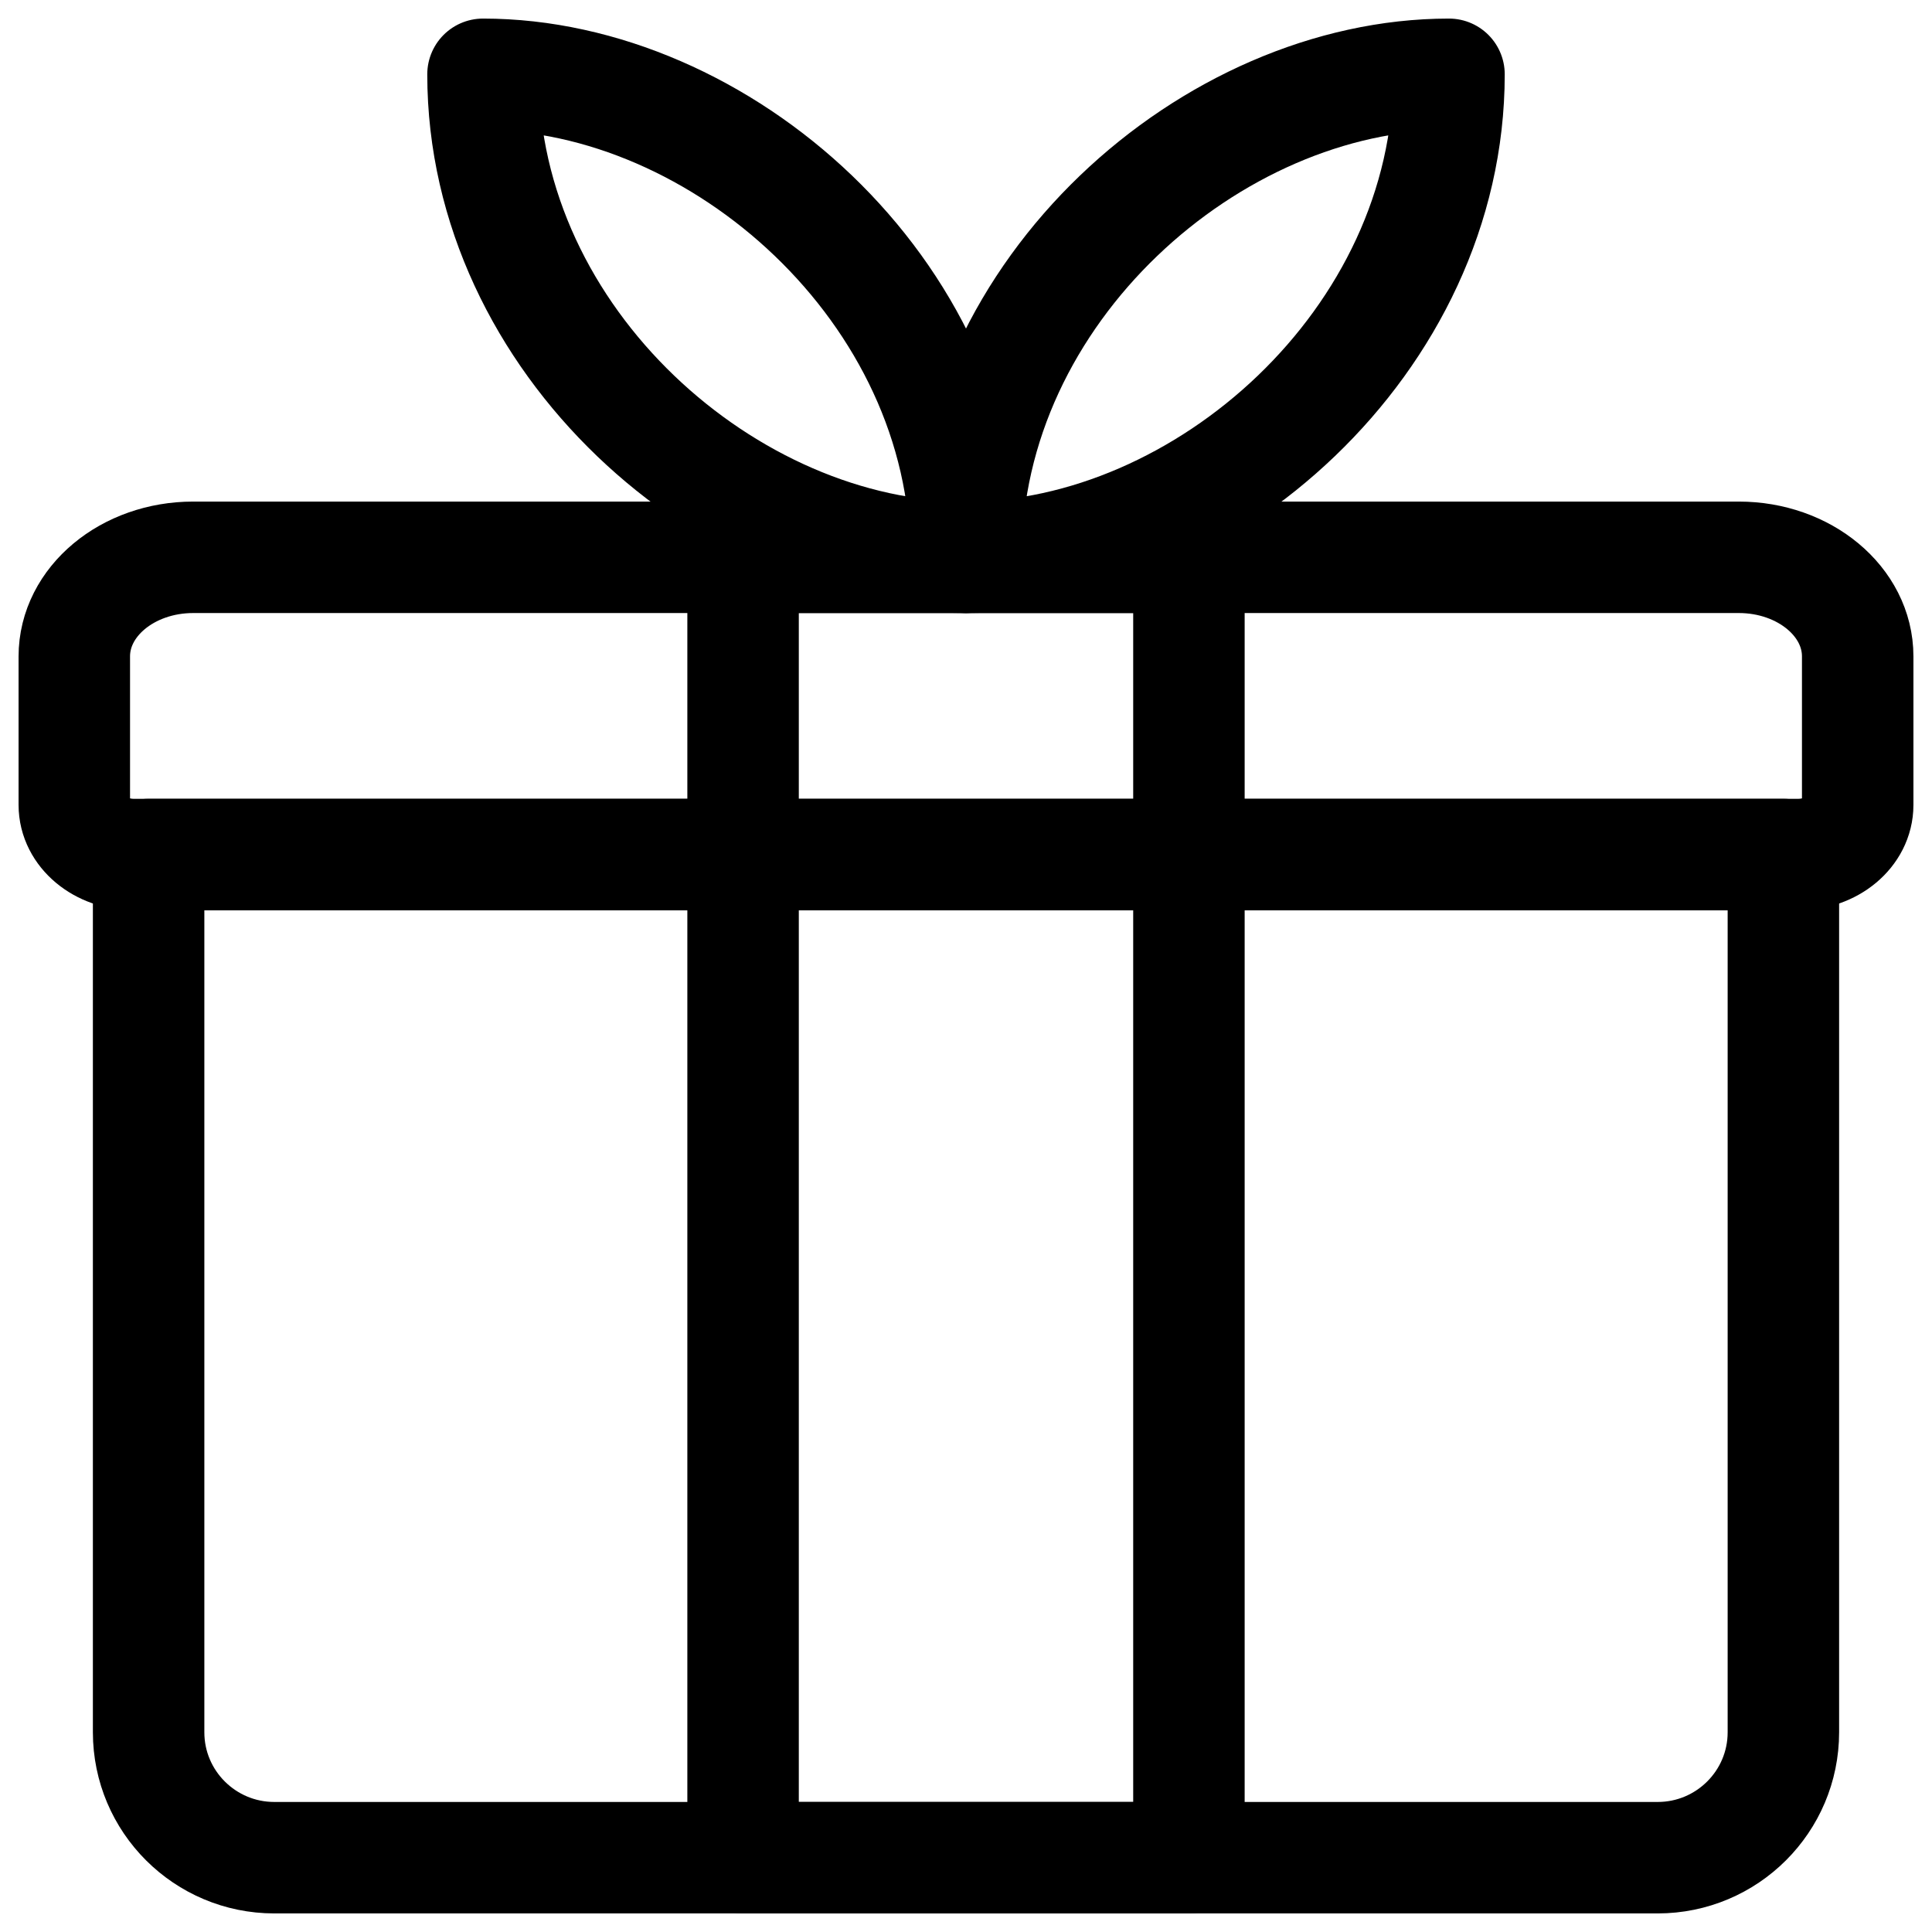
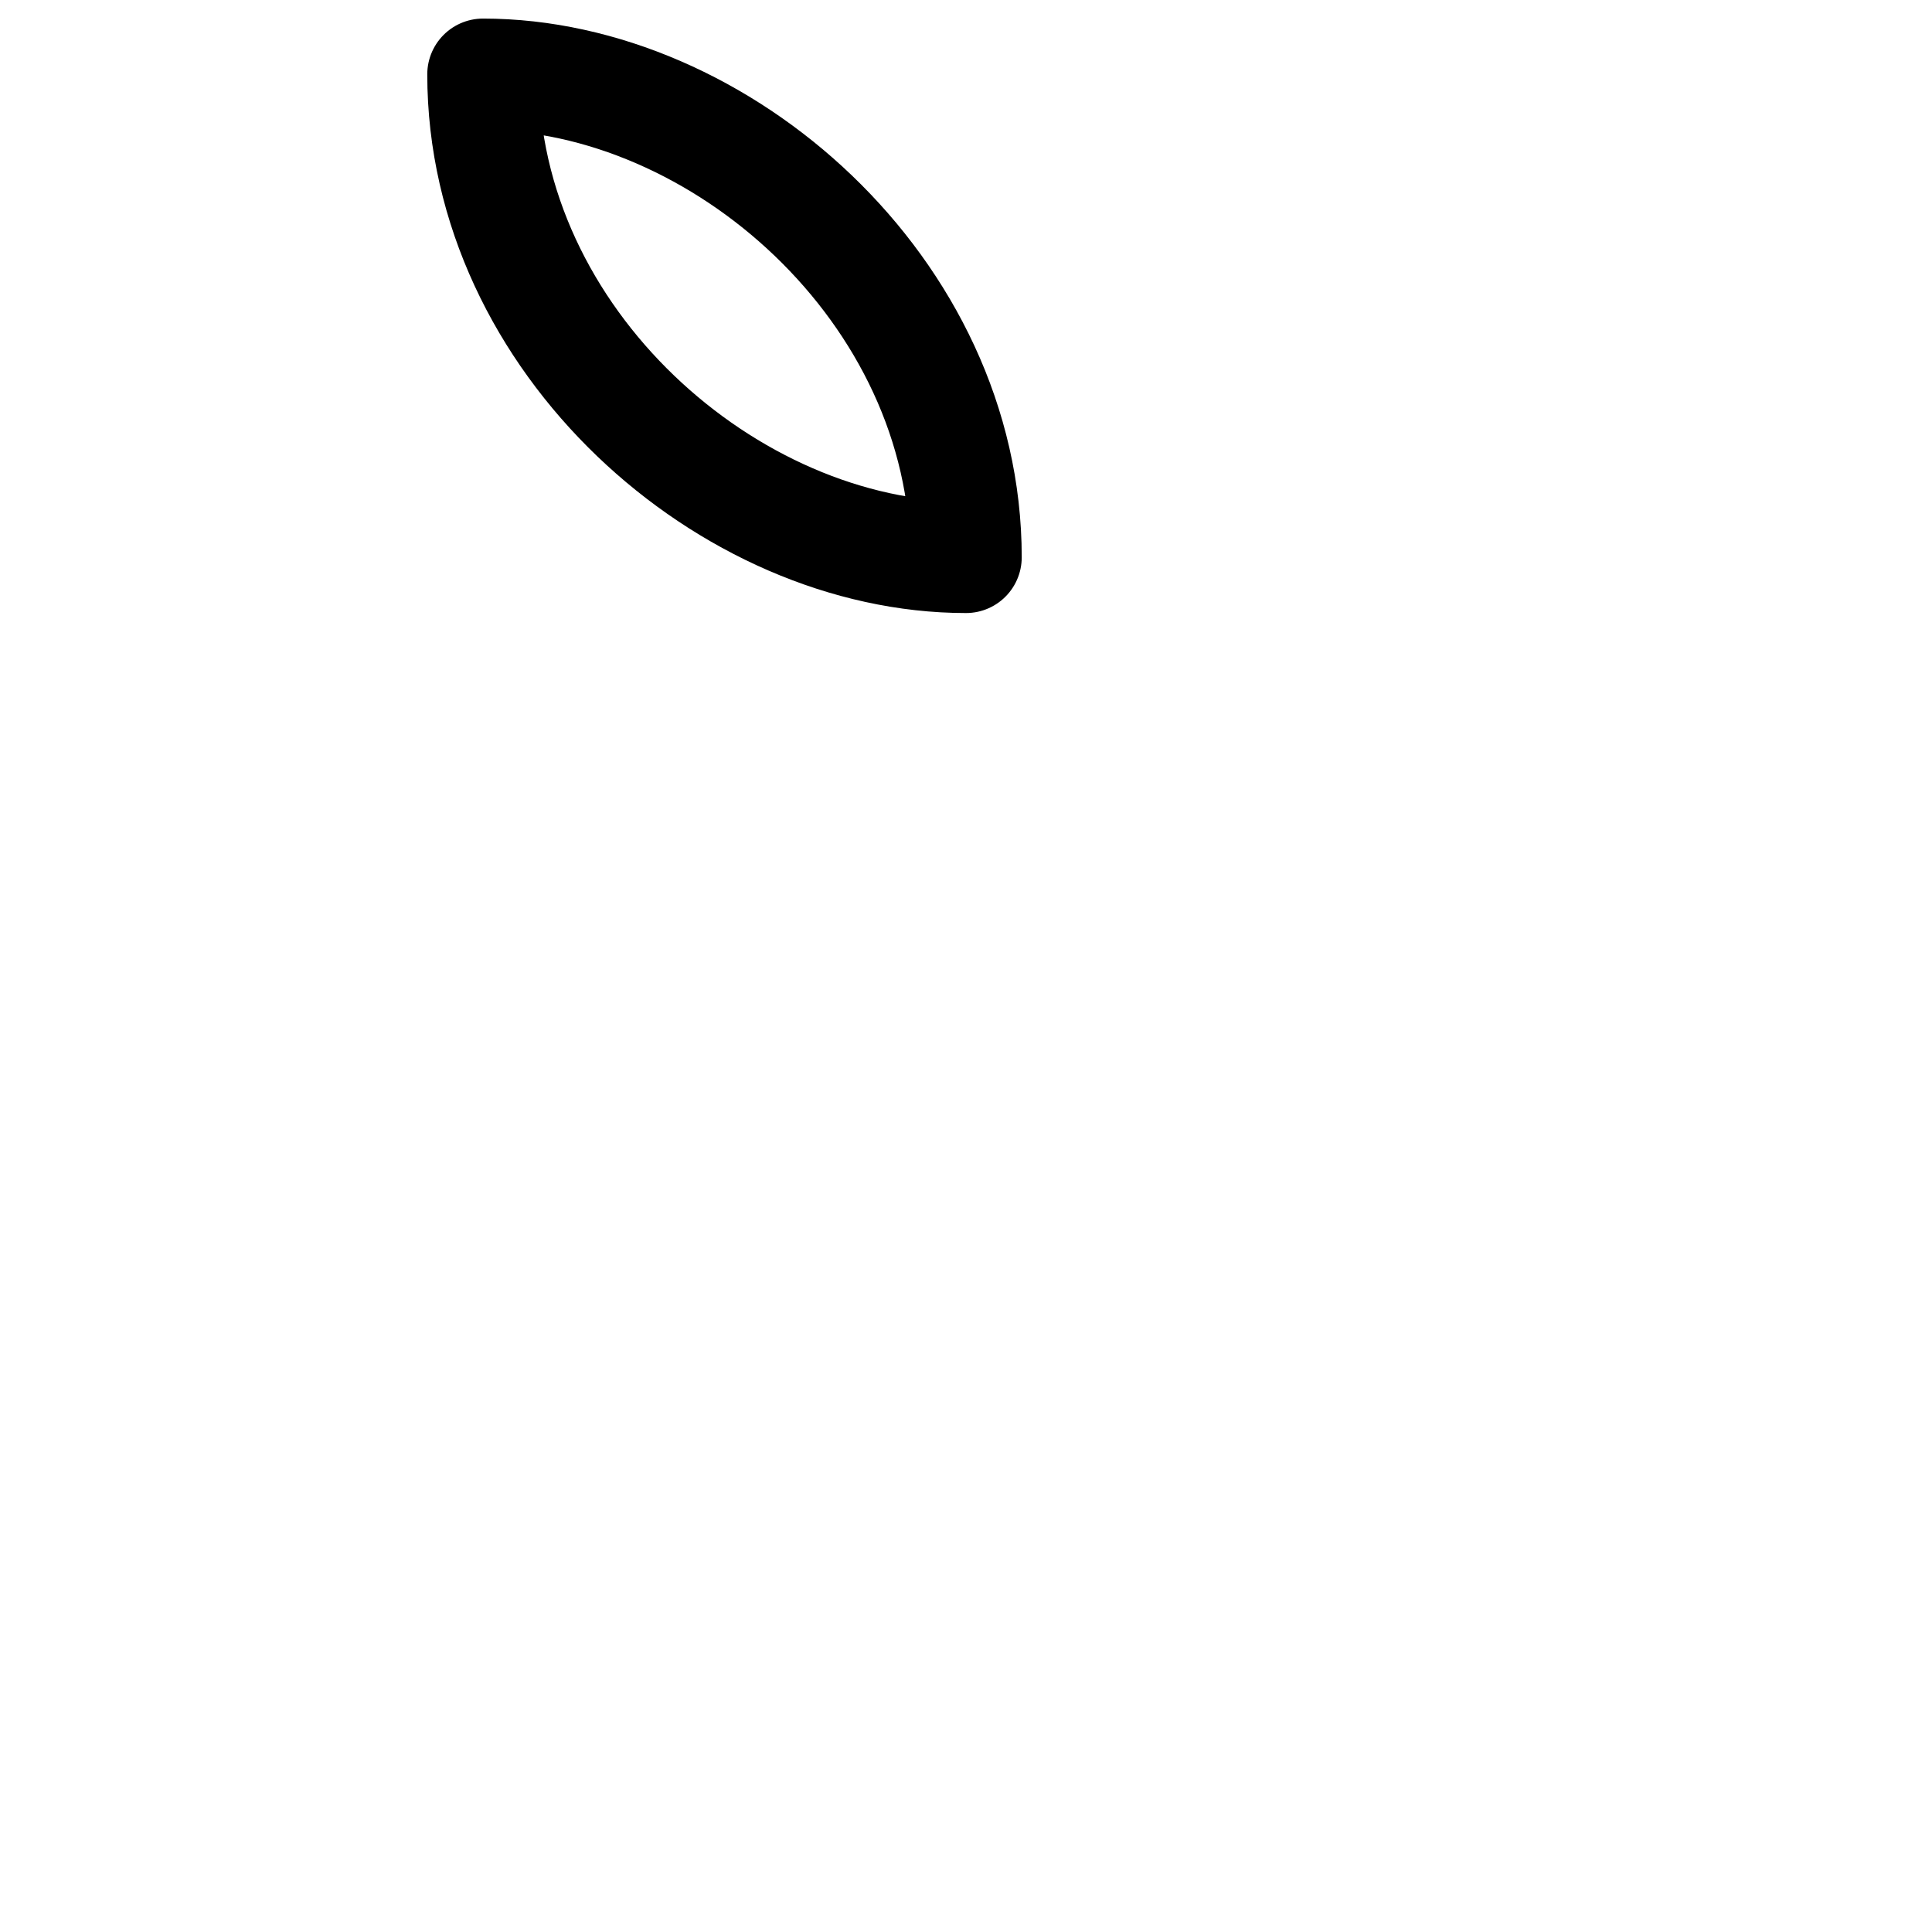
<svg xmlns="http://www.w3.org/2000/svg" width="26px" height="26px" viewBox="0 0 26 26" version="1.1">
  <title>Icon/Content/Other/Gewinnchance/Small/Black</title>
  <g id="Icons" stroke="none" stroke-width="1" fill="none" fill-rule="evenodd" stroke-linecap="round" stroke-linejoin="round">
    <g id="Icons---Content" transform="translate(-127, -2032)" stroke="#000000" stroke-width="1.5">
      <g id="Icon/Content/Other/Gewinnchance/Small/Black" transform="translate(128, 2033)">
-         <path d="M23,10.5 L1,10.5 L1,22.312 C1,23.244 1.758,24 2.692,24 L21.308,24 C22.242,24 23,23.244 23,22.312 L23,10.5 Z" id="Path" />
-         <path d="M22.4,6.5 L1.6,6.5 C0.716,6.5 0,7.097 0,7.833 L0,9.833 C0,10.202 0.358,10.5 0.8,10.5 L23.2,10.5 C23.642,10.5 24,10.202 24,9.833 L24,7.833 C24,7.097 23.284,6.5 22.4,6.5 Z" id="Path" />
        <path d="M5.5,0 C8.691,0 12,2.91 12,6.5 C8.809,6.5 5.5,3.59 5.5,0 Z" id="Combined-Shape" />
-         <path d="M12,0 C15.191,0 18.5,2.91 18.5,6.5 C15.309,6.5 12,3.59 12,0 Z" id="Combined-Shape" transform="translate(15.25, 3.25) scale(-1, 1) translate(-15.25, -3.25)" />
-         <rect id="Rectangle" x="9" y="6.5" width="6" height="17.5" />
      </g>
    </g>
  </g>
</svg>